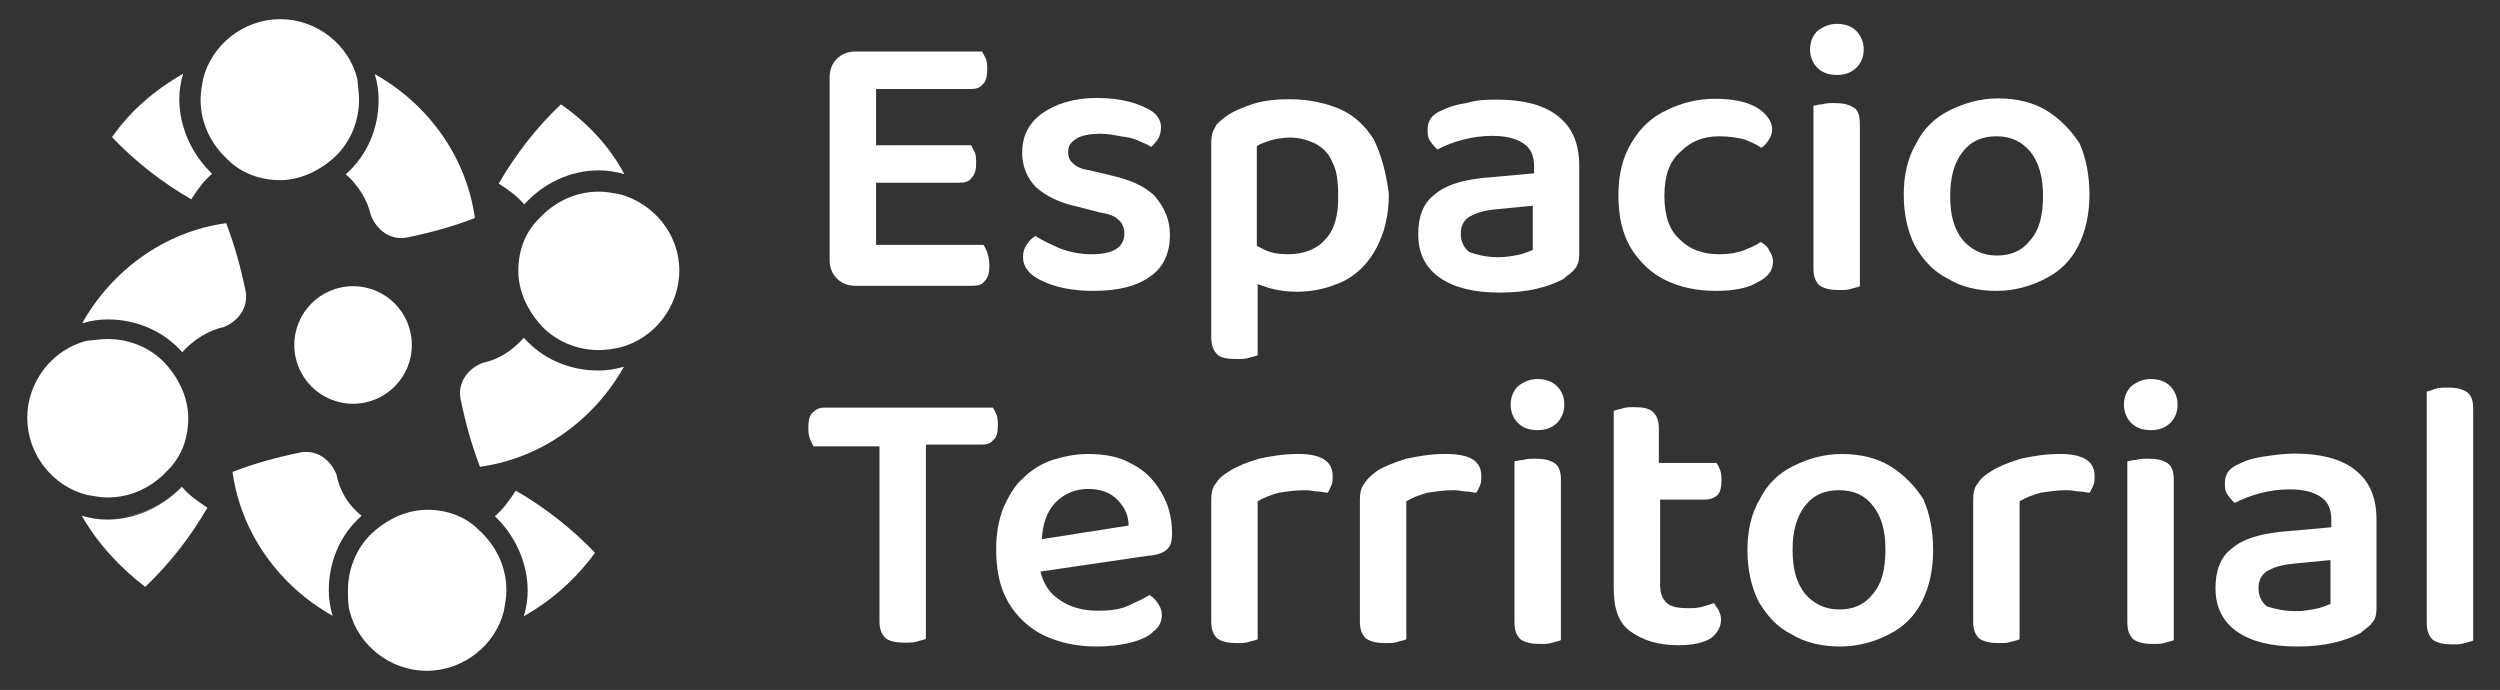
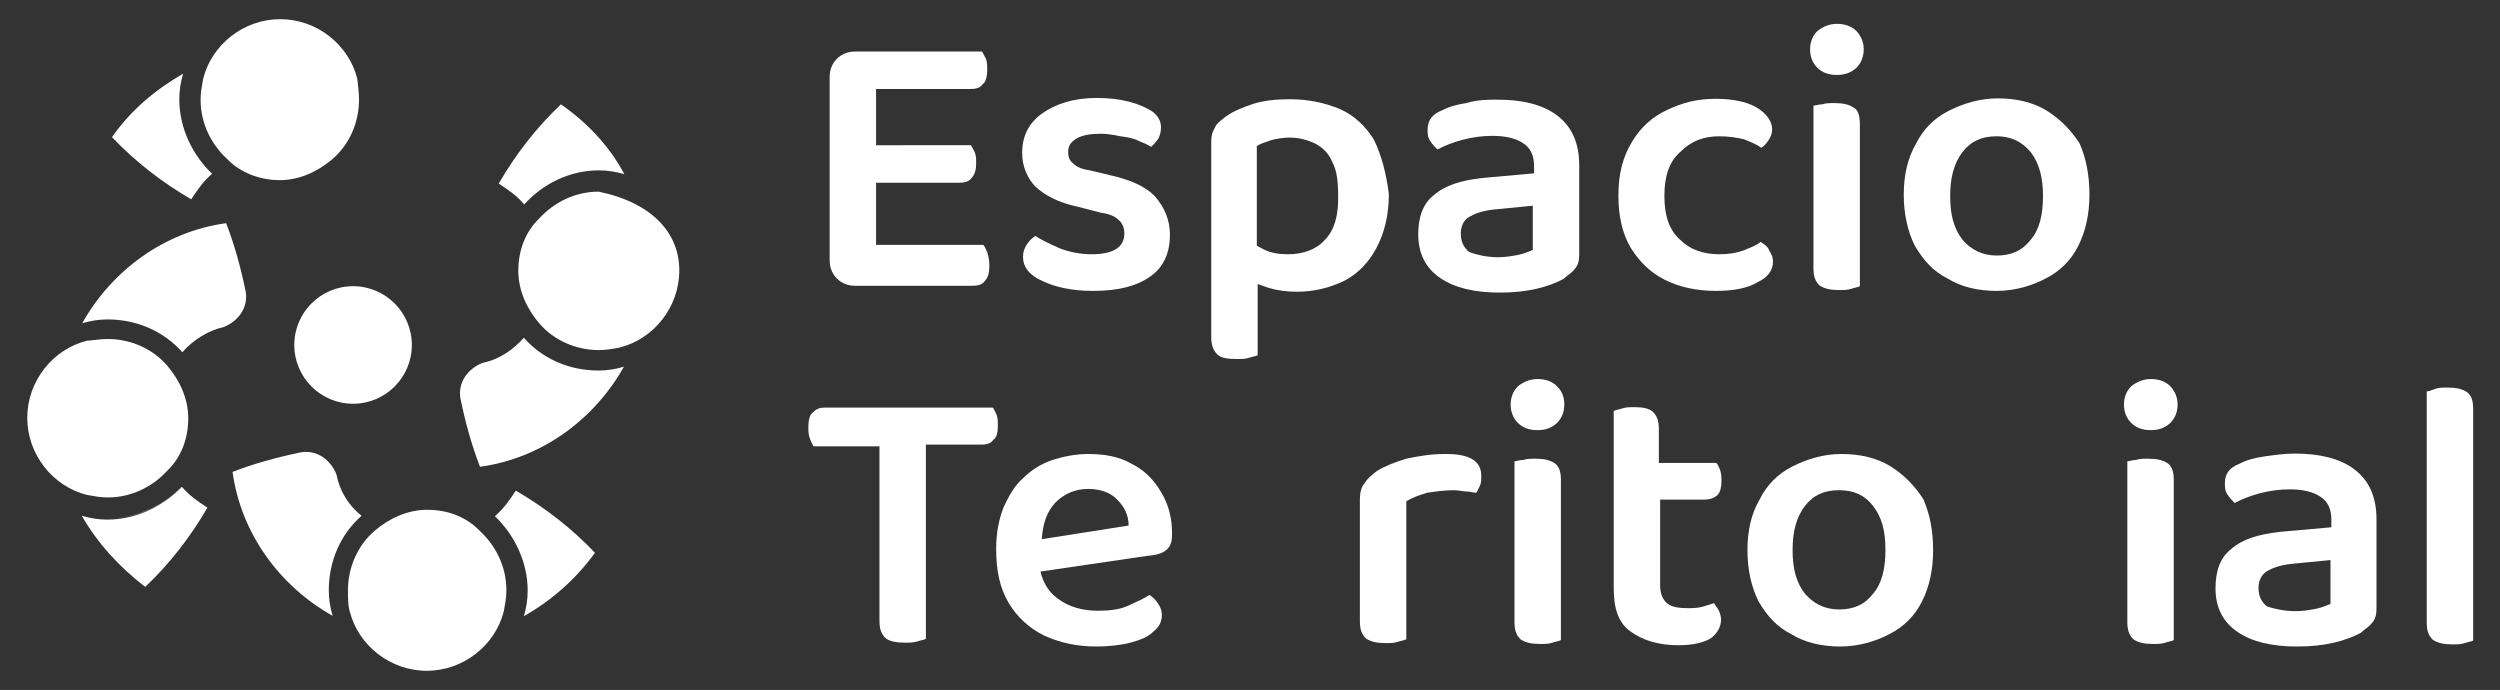
<svg xmlns="http://www.w3.org/2000/svg" id="Capa_1" x="0px" y="0px" viewBox="0 0 587 162" style="enable-background:new 0 0 587 162;" xml:space="preserve">
  <rect x="0" y="0" width="587" height="162" fill="#333333" stroke="none" />
  <style type="text/css">	.st0{fill:#FFFFFF;}</style>
  <g>
    <g>
      <path class="st0" d="M81.7,138.6c0-5.4,2.3-10.6,6.3-14l0,0c3.4-2.9,7.7-4.9,12.3-4.9c4.9,0,9.2,1.7,12.3,4.9l0,0   c3.7,3.4,6.3,8.3,6.3,14c0,1.7-0.3,3.2-0.6,4.9l0,0l0,0c-2,8-9.5,14-18.1,14s-16.1-6-18.1-14l0,0l0,0   C81.7,142.1,81.7,140.4,81.7,138.6z" />
      <path class="st0" d="M84.9,121.1L84.9,121.1c-4.9,4.3-7.7,10.6-7.7,17.5c0,2,0.3,4,0.9,6c-12.3-6.9-21.5-19.2-23.5-33.8   c5.2-2,10.3-3.4,16.1-4.6c3.7-0.6,6.9,1.7,8.3,5.2C79.7,115.1,81.7,118.6,84.9,121.1z" />
      <path class="st0" d="M123,144.7c0.6-2,0.9-4,0.9-6c0-6.9-3.2-13.2-7.7-17.5l0,0c2-1.7,3.4-3.7,4.9-6c6.9,4,13.2,8.9,18.6,14.6   C135.1,136.1,129.6,140.9,123,144.7z" />
      <path class="st0" d="M84.3,23.4c0,5.4-2.3,10.6-6.3,14l0,0c-3.4,2.9-7.7,4.9-12.3,4.9s-9.2-1.7-12.3-4.9l0,0   c-3.7-3.4-6.3-8.3-6.3-14c0-1.7,0.3-3.2,0.6-4.9l0,0l0,0c2-8,9.5-14,18.1-14s16.1,6,18.1,14l0,0l0,0C84,19.9,84.3,21.6,84.3,23.4z   " />
-       <path class="st0" d="M81.2,40.9L81.2,40.9c4.9-4.3,7.7-10.6,7.7-17.5c0-2-0.3-4-0.9-6c12.3,6.9,21.5,19.2,23.5,33.8   c-5.2,2-10.3,3.4-16.1,4.6c-3.7,0.6-6.9-1.7-8.3-5.2C86.3,46.9,84,43.4,81.2,40.9z" />
      <path class="st0" d="M43,17.3c-0.6,2-0.9,4-0.9,6c0,6.9,3.2,13.2,7.7,17.5l0,0c-2,1.7-3.4,3.7-4.9,6c-6.9-4-13.2-8.9-18.6-14.6   C30.7,25.9,36.4,21.1,43,17.3z" />
-       <path class="st0" d="M49.9,40.9L49.9,40.9L49.9,40.9c-4.9-4.3-7.7-10.6-7.7-17.5C42.2,30.2,45,36.6,49.9,40.9z" />
      <path class="st0" d="M25.3,79.6c5.4,0,10.6,2.3,14,6.3l0,0c2.9,3.4,4.9,7.7,4.9,12.3c0,4.9-1.7,9.2-4.9,12.3l0,0   c-3.4,3.7-8.3,6.3-14,6.3c-1.7,0-3.2-0.3-4.9-0.6l0,0l0,0c-8-2-14-9.5-14-18.1s6-16.1,14-18.1l0,0l0,0   C22.1,79.9,23.5,79.6,25.3,79.6z" />
      <path class="st0" d="M42.8,82.7L42.8,82.7C38.5,77.8,32.1,75,25.3,75c-2,0-4,0.3-6,0.9c6.9-12.3,19.2-21.5,33.8-23.5   c2,5.2,3.4,10.3,4.6,16.1c0.6,3.7-1.7,6.9-5.2,8.3C48.8,77.6,45.3,79.9,42.8,82.7z" />
      <path class="st0" d="M19.2,121.1c2,0.6,4,0.9,6,0.9c6.9,0,13.2-3.2,17.5-7.7l0,0c1.7,2,3.7,3.4,6,4.9c-4,6.9-8.9,13.2-14.6,18.6   C28.1,133.2,23,127.7,19.2,121.1z" />
      <path class="st0" d="M42.8,114L42.8,114L42.8,114c-4.3,4.9-10.6,7.7-17.5,7.7C32.1,121.7,38.5,118.8,42.8,114z" />
      <path class="st0" d="M146.6,40.9c-2-0.6-4-0.9-6-0.9c-6.9,0-13.2,3.2-17.5,8c-1.7-2-3.7-3.4-6-4.9c4-6.9,8.9-13.2,14.6-18.6   C137.9,28.8,143.1,34.3,146.6,40.9z" />
-       <path class="st0" d="M159.5,63.5c0,8.6-6,16.1-14,18.1l0,0l0,0c-1.4,0.3-3.2,0.6-4.9,0.6c-5.4,0-10.6-2.3-14-6.3l0,0   c-2.9-3.4-4.9-7.7-4.9-12.3c0-4.9,1.7-9.2,4.9-12.3l0,0c3.4-3.7,8.3-6.3,14-6.3c1.7,0,3.2,0.3,4.9,0.6l0,0l0,0   C153.4,47.7,159.5,54.9,159.5,63.5z" />
+       <path class="st0" d="M159.5,63.5c0,8.6-6,16.1-14,18.1l0,0l0,0c-1.4,0.3-3.2,0.6-4.9,0.6c-5.4,0-10.6-2.3-14-6.3l0,0   c-2.9-3.4-4.9-7.7-4.9-12.3c0-4.9,1.7-9.2,4.9-12.3l0,0c3.4-3.7,8.3-6.3,14-6.3l0,0l0,0   C153.4,47.7,159.5,54.9,159.5,63.5z" />
      <path class="st0" d="M123,79.3L123,79.3c4.3,4.9,10.6,7.7,17.5,7.7c2,0,4-0.3,6-0.9c-6.9,12.3-19.2,21.5-33.8,23.5   c-2-5.2-3.4-10.3-4.6-16.1c-0.6-3.7,1.7-6.9,5.2-8.3C117.3,84.4,120.5,82.1,123,79.3z" />
      <circle class="st0" cx="82.9" cy="81" r="13.8" />
    </g>
    <g>
      <g>
        <g>
          <path class="st0" d="M232.3,62.6c0,1.4-0.3,2.6-1.1,3.4c-0.6,0.9-1.7,1.1-2.9,1.1h-27.5c-1.7,0-3.2-0.6-4.3-1.7     c-1.1-1.1-1.7-2.6-1.7-4.3v-43c0-1.7,0.6-3.2,1.7-4.3s2.6-1.7,4.3-1.7h29.8c0.3,0.6,0.6,1.1,0.9,1.7c0.3,0.9,0.3,1.7,0.3,2.6     c0,1.4-0.3,2.9-1.1,3.4c-0.6,0.9-1.7,1.1-2.9,1.1h-22.1v13.2H228c0.3,0.6,0.6,1.1,0.9,1.7c0.3,0.9,0.3,1.4,0.3,2.6     c0,1.4-0.3,2.6-1.1,3.4c-0.6,0.9-1.7,1.1-2.9,1.1h-19.5v14.6h25.2c0.3,0.3,0.6,1.1,0.9,1.7C232.3,60.9,232.3,61.8,232.3,62.6z" />
          <path class="st0" d="M274.7,55.2c0,4-1.4,7.5-4.6,9.7c-3.2,2.3-7.5,3.4-13.5,3.4c-4.9,0-8.9-0.9-11.8-2.3     c-3.2-1.4-4.6-3.4-4.6-5.7c0-1.1,0.3-2,0.9-2.9c0.6-0.9,1.1-1.4,2-2c1.7,1.1,3.7,2,5.7,2.9c2.3,0.9,4.9,1.4,7.5,1.4     c5.2,0,7.7-1.7,7.7-4.9c0-1.4-0.6-2.6-1.4-3.2c-0.9-0.9-2.3-1.4-4.3-1.7l-5.4-1.4c-4.3-0.9-7.5-2.6-9.7-4.6c-2-2-3.2-4.9-3.2-8     c0-3.7,1.4-6.9,4.6-9.2c3.2-2.3,7.5-3.7,12.9-3.7c2.9,0,5.4,0.3,7.7,0.9c2.3,0.6,4,1.4,5.4,2.3c1.4,1.1,2,2.3,2,3.7     c0,1.1-0.3,2-0.6,2.6c-0.6,0.9-1.1,1.4-1.7,2c-0.9-0.6-1.7-0.9-2.9-1.4c-1.1-0.6-2.6-0.9-4.3-1.1c-1.4-0.3-3.2-0.6-4.6-0.6     c-2.3,0-4.3,0.3-5.7,1.1c-1.4,0.9-2,1.7-2,3.2c0,1.1,0.3,2,1.1,2.6c0.9,0.9,2,1.4,4,1.7l4.6,1.1c4.9,1.1,8.3,2.6,10.6,4.9     C273.6,48.9,274.7,51.8,274.7,55.2z" />
          <path class="st0" d="M322.6,32.8c-2-3.2-4.6-5.7-8-7.2c-3.4-1.4-7.2-2.3-11.8-2.3c-3.2,0-6,0.3-8.6,1.1     c-2.6,0.9-4.6,1.7-6.3,2.9c-1.1,0.9-2.3,1.7-2.6,2.6c-0.6,0.9-0.9,2-0.9,3.4v45.9c0,2,0.6,3.2,1.4,4c0.9,0.9,2.6,1.1,4.6,1.1     c1.1,0,2,0,2.9-0.3c0.9-0.3,1.4-0.3,2-0.6V66.7c0.9,0.3,1.7,0.6,2.6,0.9c2,0.6,4.3,0.9,6.6,0.9c4,0,7.7-0.9,11.2-2.6     c3.2-1.7,5.7-4.3,7.5-7.7s2.9-7.5,2.9-12.6C325.5,40.6,324.3,36.3,322.6,32.8z M311.1,56.3c-2,2.3-5.2,3.4-8.6,3.4     c-2.3,0-4-0.3-5.7-1.1c-0.6-0.3-1.1-0.6-1.7-0.9V34.3c0.9-0.6,2-0.9,3.4-1.4c1.1-0.3,2.9-0.6,4.3-0.6c2.3,0,4.3,0.6,6,1.4     c1.7,0.9,3.2,2.3,4,4.3c1.1,2,1.4,4.6,1.4,8C314.3,50.3,313.4,54,311.1,56.3z" />
          <path class="st0" d="M351.6,23.4c5.7,0,10.6,1.1,14,3.7c3.4,2.6,5.2,6.3,5.2,11.8v20.9c0,1.4-0.3,2.6-1.1,3.4     c-0.6,0.9-1.7,1.4-2.6,2.3c-1.7,0.9-3.7,1.7-6.3,2.3c-2.6,0.6-5.4,0.9-8.6,0.9c-6,0-10.6-1.1-14-3.4c-3.4-2.3-5.2-5.7-5.2-10.3     c0-4,1.1-7.2,3.7-9.2c2.6-2.3,6.3-3.4,11.2-4l12.3-1.1v-1.7c0-2.6-0.9-4.3-2.6-5.4c-1.7-1.1-4-1.7-7.2-1.7     c-2.3,0-4.6,0.3-6.9,0.9c-2.3,0.6-4.3,1.4-6,2.3c-0.6-0.6-1.1-1.1-1.7-2c-0.6-0.9-0.6-1.7-0.6-2.6c0-2.3,1.1-3.7,3.4-4.6     c1.7-0.9,3.7-1.4,5.7-1.7C347,23.4,349.3,23.4,351.6,23.4z M351.8,60.4c1.7,0,3.4-0.3,4.9-0.6c1.4-0.3,2.6-0.9,3.2-1.1V48.3     l-9.2,0.9c-2.6,0.3-4.3,0.9-5.7,1.7s-2,2.3-2,4c0,1.7,0.6,3.2,2,4.3C346.7,59.8,349,60.4,351.8,60.4z" />
          <path class="st0" d="M403.7,32c-3.7,0-6.6,1.1-9.2,3.7c-2.6,2.3-3.7,5.7-3.7,10.3s1.1,8,3.7,10.3c2.3,2.3,5.4,3.4,9.2,3.4     c2.3,0,4-0.3,5.7-0.9c1.4-0.6,2.9-1.1,4-2c0.9,0.6,1.7,1.1,2,2c0.6,0.9,0.9,1.7,0.9,2.6c0,2-1.1,3.7-3.7,4.9     c-2.3,1.4-5.7,2-9.7,2c-4.6,0-8.6-0.9-12-2.6c-3.4-1.7-6-4.3-8-7.5c-2-3.4-2.9-7.5-2.9-12.3c0-5.2,1.1-9.2,3.2-12.6     c2-3.4,4.9-6,8.3-7.5c3.4-1.7,7.2-2.6,11.2-2.6c4,0,7.2,0.6,9.7,2c2.3,1.4,3.7,3.2,3.7,5.2c0,0.9-0.3,1.7-0.9,2.6     c-0.6,0.9-1.1,1.4-1.7,1.7c-1.1-0.9-2.6-1.4-4-2C407.8,32.3,405.8,32,403.7,32z" />
          <path class="st0" d="M435.9,7.3c-1.1-1.1-2.6-1.7-4.6-1.7c-1.7,0-3.2,0.6-4.6,1.7c-1.1,1.1-1.7,2.6-1.7,4.3s0.6,3.2,1.7,4.3     c1.1,1.1,2.6,1.7,4.6,1.7c2,0,3.4-0.6,4.6-1.7c1.1-1.1,1.7-2.6,1.7-4.3C437.6,9.9,437,8.5,435.9,7.3z" />
          <path class="st0" d="M436.7,29.4v37.8c-0.6,0.3-1.1,0.3-2,0.6c-0.9,0.3-1.7,0.3-2.9,0.3c-2,0-3.4-0.3-4.6-1.1     c-0.9-0.9-1.4-2-1.4-4V24.8c0.6,0,1.1-0.3,2-0.3c0.9-0.3,2-0.3,2.9-0.3c2,0,3.4,0.3,4.6,1.1C436.4,25.9,436.7,27.4,436.7,29.4z" />
          <path class="st0" d="M490.6,45.7c0,4.6-0.9,8.6-2.6,12c-1.7,3.4-4.3,6-7.7,7.7c-3.2,1.7-7.2,2.9-11.5,2.9     c-4.3,0-8.3-0.9-11.5-2.9c-3.4-1.7-5.7-4.3-7.7-7.7c-1.7-3.4-2.6-7.5-2.6-12s0.9-8.6,2.9-12c1.7-3.4,4.3-6,7.7-7.7     c3.4-1.7,7.2-2.9,11.5-2.9s8.3,0.9,11.5,2.9s5.7,4.6,7.7,7.7C489.8,37.1,490.6,41.1,490.6,45.7z M468.8,32c-3.4,0-6,1.1-8,3.7     c-2,2.6-2.9,6-2.9,10.3c0,4.6,0.9,7.7,2.9,10.3c2,2.3,4.6,3.7,8,3.7c3.4,0,6-1.1,8-3.7c2-2.3,2.9-5.7,2.9-10.3     c0-4.3-0.9-7.7-2.9-10.3C474.6,33.1,472,32,468.8,32z" />
          <path class="st0" d="M234.3,99.9c0,1.7-0.3,2.9-1.1,3.4c-0.6,0.9-1.7,1.1-2.9,1.1h-12.9v45.6c-0.6,0.3-1.1,0.3-2,0.6     c-0.9,0.3-2,0.3-2.9,0.3c-2,0-3.7-0.3-4.6-1.1c-0.9-0.9-1.4-2-1.4-4v-41H191c-0.3-0.6-0.6-1.1-0.9-2c-0.3-0.9-0.3-1.7-0.3-2.6     c0-1.4,0.3-2.9,1.1-3.4c0.9-0.9,1.7-1.1,2.9-1.1h39.3c0.3,0.3,0.6,1.1,0.9,1.7C234.3,98.2,234.3,99.1,234.3,99.9z" />
          <path class="st0" d="M274.1,128.9c0.9-0.9,1.1-2,1.1-3.7c0-3.7-0.9-6.9-2.6-9.7c-1.7-2.9-4-5.2-6.9-6.6     c-2.9-1.7-6.3-2.3-10.3-2.3c-2.9,0-5.7,0.6-8.3,1.4c-2.6,0.9-4.9,2.3-6.9,4.3c-2,1.7-3.4,4.3-4.6,6.9c-1.1,2.9-1.7,6-1.7,9.7     c0,5.2,0.9,9.2,2.9,12.6c2,3.4,4.9,6,8.3,7.7c3.7,1.7,7.7,2.6,12.3,2.6c2.9,0,5.7-0.3,8-0.9c2.3-0.6,4.3-1.4,5.4-2.6     c1.4-1.1,2-2.3,2-4c0-0.9-0.3-1.7-0.9-2.6c-0.6-0.9-1.1-1.4-2-2c-1.4,0.9-3.2,1.7-5.2,2.6s-4.6,1.1-6.9,1.1     c-3.7,0-6.9-0.9-9.5-2.9c-2-1.4-3.4-3.7-4-6.3l25.2-3.7C272.1,130.3,273.3,129.7,274.1,128.9z M244.6,126.6     c0.3-3.7,1.1-6.3,3.2-8.6c2-2,4.6-3.2,7.7-3.2c2.9,0,5.4,0.9,6.9,2.6c1.7,1.7,2.6,3.7,2.6,6L244.6,126.6z" />
-           <path class="st0" d="M312.9,111.7c0,0.9,0,1.7-0.3,2.3c-0.3,0.6-0.6,1.4-0.9,1.7c-0.6,0-1.4-0.3-2.3-0.3s-1.7-0.3-2.9-0.3     c-2.3,0-4.3,0.3-6.3,0.6c-2,0.6-3.4,1.1-4.9,2v32.4c-0.6,0.3-1.1,0.3-2,0.6s-1.7,0.3-2.9,0.3c-2,0-3.4-0.3-4.6-1.1     c-0.9-0.9-1.4-2-1.4-4v-28.7c0-1.4,0.3-2.9,1.1-3.7c0.6-1.1,1.7-2,3.2-2.9c1.7-1.1,4-2,6.9-2.9c2.9-0.6,5.7-1.1,8.9-1.1     C310,106.5,312.9,108.2,312.9,111.7z" />
          <path class="st0" d="M347.8,111.7c0,0.9,0,1.7-0.3,2.3s-0.6,1.4-0.9,1.7c-0.6,0-1.4-0.3-2.3-0.3s-1.7-0.3-2.9-0.3     c-2.3,0-4.3,0.3-6.3,0.6c-2,0.6-3.4,1.1-4.9,2v32.4c-0.6,0.3-1.1,0.3-2,0.6s-1.7,0.3-2.9,0.3c-2,0-3.4-0.3-4.6-1.1     c-0.9-0.9-1.4-2-1.4-4v-28.7c0-1.4,0.3-2.9,1.1-3.7c0.6-1.1,1.7-2,2.9-2.9c1.7-1.1,4-2,6.9-2.9c2.9-0.6,5.7-1.1,8.9-1.1     C345,106.5,347.8,108.2,347.8,111.7z" />
          <path class="st0" d="M365.6,90.7c-1.1-1.1-2.6-1.7-4.6-1.7c-1.7,0-3.2,0.6-4.6,1.7c-1.1,1.1-1.7,2.6-1.7,4.3s0.6,3.2,1.7,4.3     c1.1,1.1,2.6,1.7,4.6,1.7c2,0,3.4-0.6,4.6-1.7c1.1-1.1,1.7-2.6,1.7-4.3C367.3,93.3,366.8,91.9,365.6,90.7z" />
          <path class="st0" d="M366.5,112.5v37.8c-0.6,0.3-1.1,0.3-2,0.6c-0.9,0.3-1.7,0.3-2.9,0.3c-2,0-3.4-0.3-4.6-1.1     c-0.9-0.9-1.4-2-1.4-4v-37.8c0.6,0,1.1-0.3,2-0.3c0.9-0.3,2-0.3,2.9-0.3c2,0,3.4,0.3,4.6,1.1     C365.9,109.4,366.5,110.5,366.5,112.5z" />
          <path class="st0" d="M403.5,143.2c0.3,0.6,0.6,1.4,0.6,2.3c0,1.7-0.9,3.2-2.3,4.3c-1.7,1.1-4.3,1.7-7.7,1.7     c-4.6,0-8.3-1.1-11.2-3.2c-2.9-2-4-5.4-4-10.3V96.5c0.6-0.3,1.1-0.3,2-0.6c0.9-0.3,1.7-0.3,2.9-0.3c2,0,3.4,0.3,4.3,1.1     c0.9,0.9,1.4,2,1.4,4v8h13.5c0.3,0.3,0.6,0.9,0.9,1.7c0.3,0.9,0.3,1.7,0.3,2.6c0,1.4-0.3,2.6-0.9,3.2c-0.6,0.6-1.7,1.1-2.9,1.1     h-10.6v20.1c0,2,0.6,3.4,1.7,4.3c1.1,0.9,2.9,1.1,4.9,1.1c0.9,0,2,0,3.2-0.3c1.1-0.3,2-0.6,2.9-0.9     C402.6,142.1,403.2,142.6,403.5,143.2z" />
          <path class="st0" d="M453.9,129.2c0,4.6-0.9,8.6-2.6,12c-1.7,3.4-4.3,6-7.7,7.7c-3.2,1.7-7.2,2.9-11.5,2.9s-8.3-0.9-11.5-2.9     c-3.4-1.7-5.7-4.3-7.7-7.7c-1.7-3.4-2.6-7.5-2.6-12c0-4.6,0.9-8.6,2.9-12c1.7-3.4,4.3-6,7.7-7.7c3.4-1.7,7.2-2.9,11.5-2.9     c4.3,0,8.3,0.9,11.5,2.9c3.2,2,5.7,4.6,7.7,7.7C453.1,120.6,453.9,124.6,453.9,129.2z M431.8,115.1c-3.4,0-6,1.1-8,3.7     c-2,2.6-2.9,6-2.9,10.3c0,4.6,0.9,7.7,2.9,10.3c2,2.3,4.6,3.7,8,3.7s6-1.1,8-3.7c2-2.3,2.9-5.7,2.9-10.3s-0.9-7.7-2.9-10.3     C437.9,116.3,435.3,115.1,431.8,115.1z" />
-           <path class="st0" d="M491.8,111.7c0,0.9,0,1.7-0.3,2.3s-0.6,1.4-0.9,1.7c-0.6,0-1.4-0.3-2.3-0.3s-1.7-0.3-2.9-0.3     c-2.3,0-4.3,0.3-6.3,0.6c-2,0.6-3.4,1.1-4.9,2v32.4c-0.6,0.3-1.1,0.3-2,0.6s-1.7,0.3-2.9,0.3c-2,0-3.4-0.3-4.6-1.1     c-0.9-0.9-1.4-2-1.4-4v-28.7c0-1.4,0.3-2.9,1.1-3.7c0.6-1.1,1.7-2,3.2-2.9c1.7-1.1,4-2,6.9-2.9c2.9-0.6,5.7-1.1,8.9-1.1     C488.9,106.5,491.8,108.2,491.8,111.7z" />
          <path class="st0" d="M509.6,90.7c-1.1-1.1-2.6-1.7-4.6-1.7c-1.7,0-3.2,0.6-4.6,1.7c-1.1,1.1-1.7,2.6-1.7,4.3s0.6,3.2,1.7,4.3     c1.1,1.1,2.6,1.7,4.6,1.7c2,0,3.4-0.6,4.6-1.7c1.1-1.1,1.7-2.6,1.7-4.3C511.3,93.3,510.7,91.9,509.6,90.7z" />
          <path class="st0" d="M510.4,112.5v37.8c-0.6,0.3-1.1,0.3-2,0.6c-0.9,0.3-1.7,0.3-2.9,0.3c-2,0-3.4-0.3-4.6-1.1     c-0.9-0.9-1.4-2-1.4-4v-37.8c0.6,0,1.1-0.3,2-0.3c0.9-0.3,1.7-0.3,2.9-0.3c2,0,3.4,0.3,4.6,1.1     C509.8,109.4,510.4,110.5,510.4,112.5z" />
          <path class="st0" d="M538.8,106.5c5.7,0,10.6,1.1,14,3.7c3.4,2.6,5.2,6.3,5.2,11.8v20.9c0,1.4-0.3,2.6-1.1,3.4     c-0.6,0.9-1.7,1.4-2.6,2.3c-1.7,0.9-3.7,1.7-6.3,2.3c-2.6,0.6-5.4,0.9-8.6,0.9c-6,0-10.6-1.1-14-3.4c-3.4-2.3-5.2-5.7-5.2-10.3     c0-4,1.1-7.2,3.7-9.2c2.6-2.3,6.3-3.4,11.2-4l12.3-1.1V122c0-2.6-0.9-4.3-2.6-5.4c-1.7-1.1-4-1.7-7.2-1.7     c-2.3,0-4.6,0.3-6.9,0.9s-4.3,1.4-6,2.3c-0.6-0.6-1.1-1.1-1.7-2c-0.6-0.9-0.6-1.7-0.6-2.6c0-2.3,1.1-3.7,3.4-4.6     c1.7-0.9,3.7-1.4,5.7-1.7C534.2,106.8,536.5,106.5,538.8,106.5z M539.1,143.5c1.7,0,3.4-0.3,4.9-0.6c1.4-0.3,2.6-0.9,3.2-1.1     v-10.3l-9.2,0.9c-2.6,0.3-4.3,0.9-5.7,1.7c-1.4,0.9-2,2.3-2,4c0,1.7,0.6,3.2,2,4.3C533.9,142.9,536.2,143.5,539.1,143.5z" />
          <path class="st0" d="M580.7,96.2v54.2c-0.6,0.3-1.1,0.3-2,0.6c-0.9,0.3-1.7,0.3-2.9,0.3c-2,0-3.4-0.3-4.6-1.1     c-0.9-0.9-1.4-2-1.4-4V91.9c0.6,0,1.1-0.3,2-0.6c0.9-0.3,1.7-0.3,2.9-0.3c2,0,3.4,0.3,4.6,1.1C580.4,93,580.7,94.2,580.7,96.2z" />
        </g>
      </g>
    </g>
  </g>
</svg>